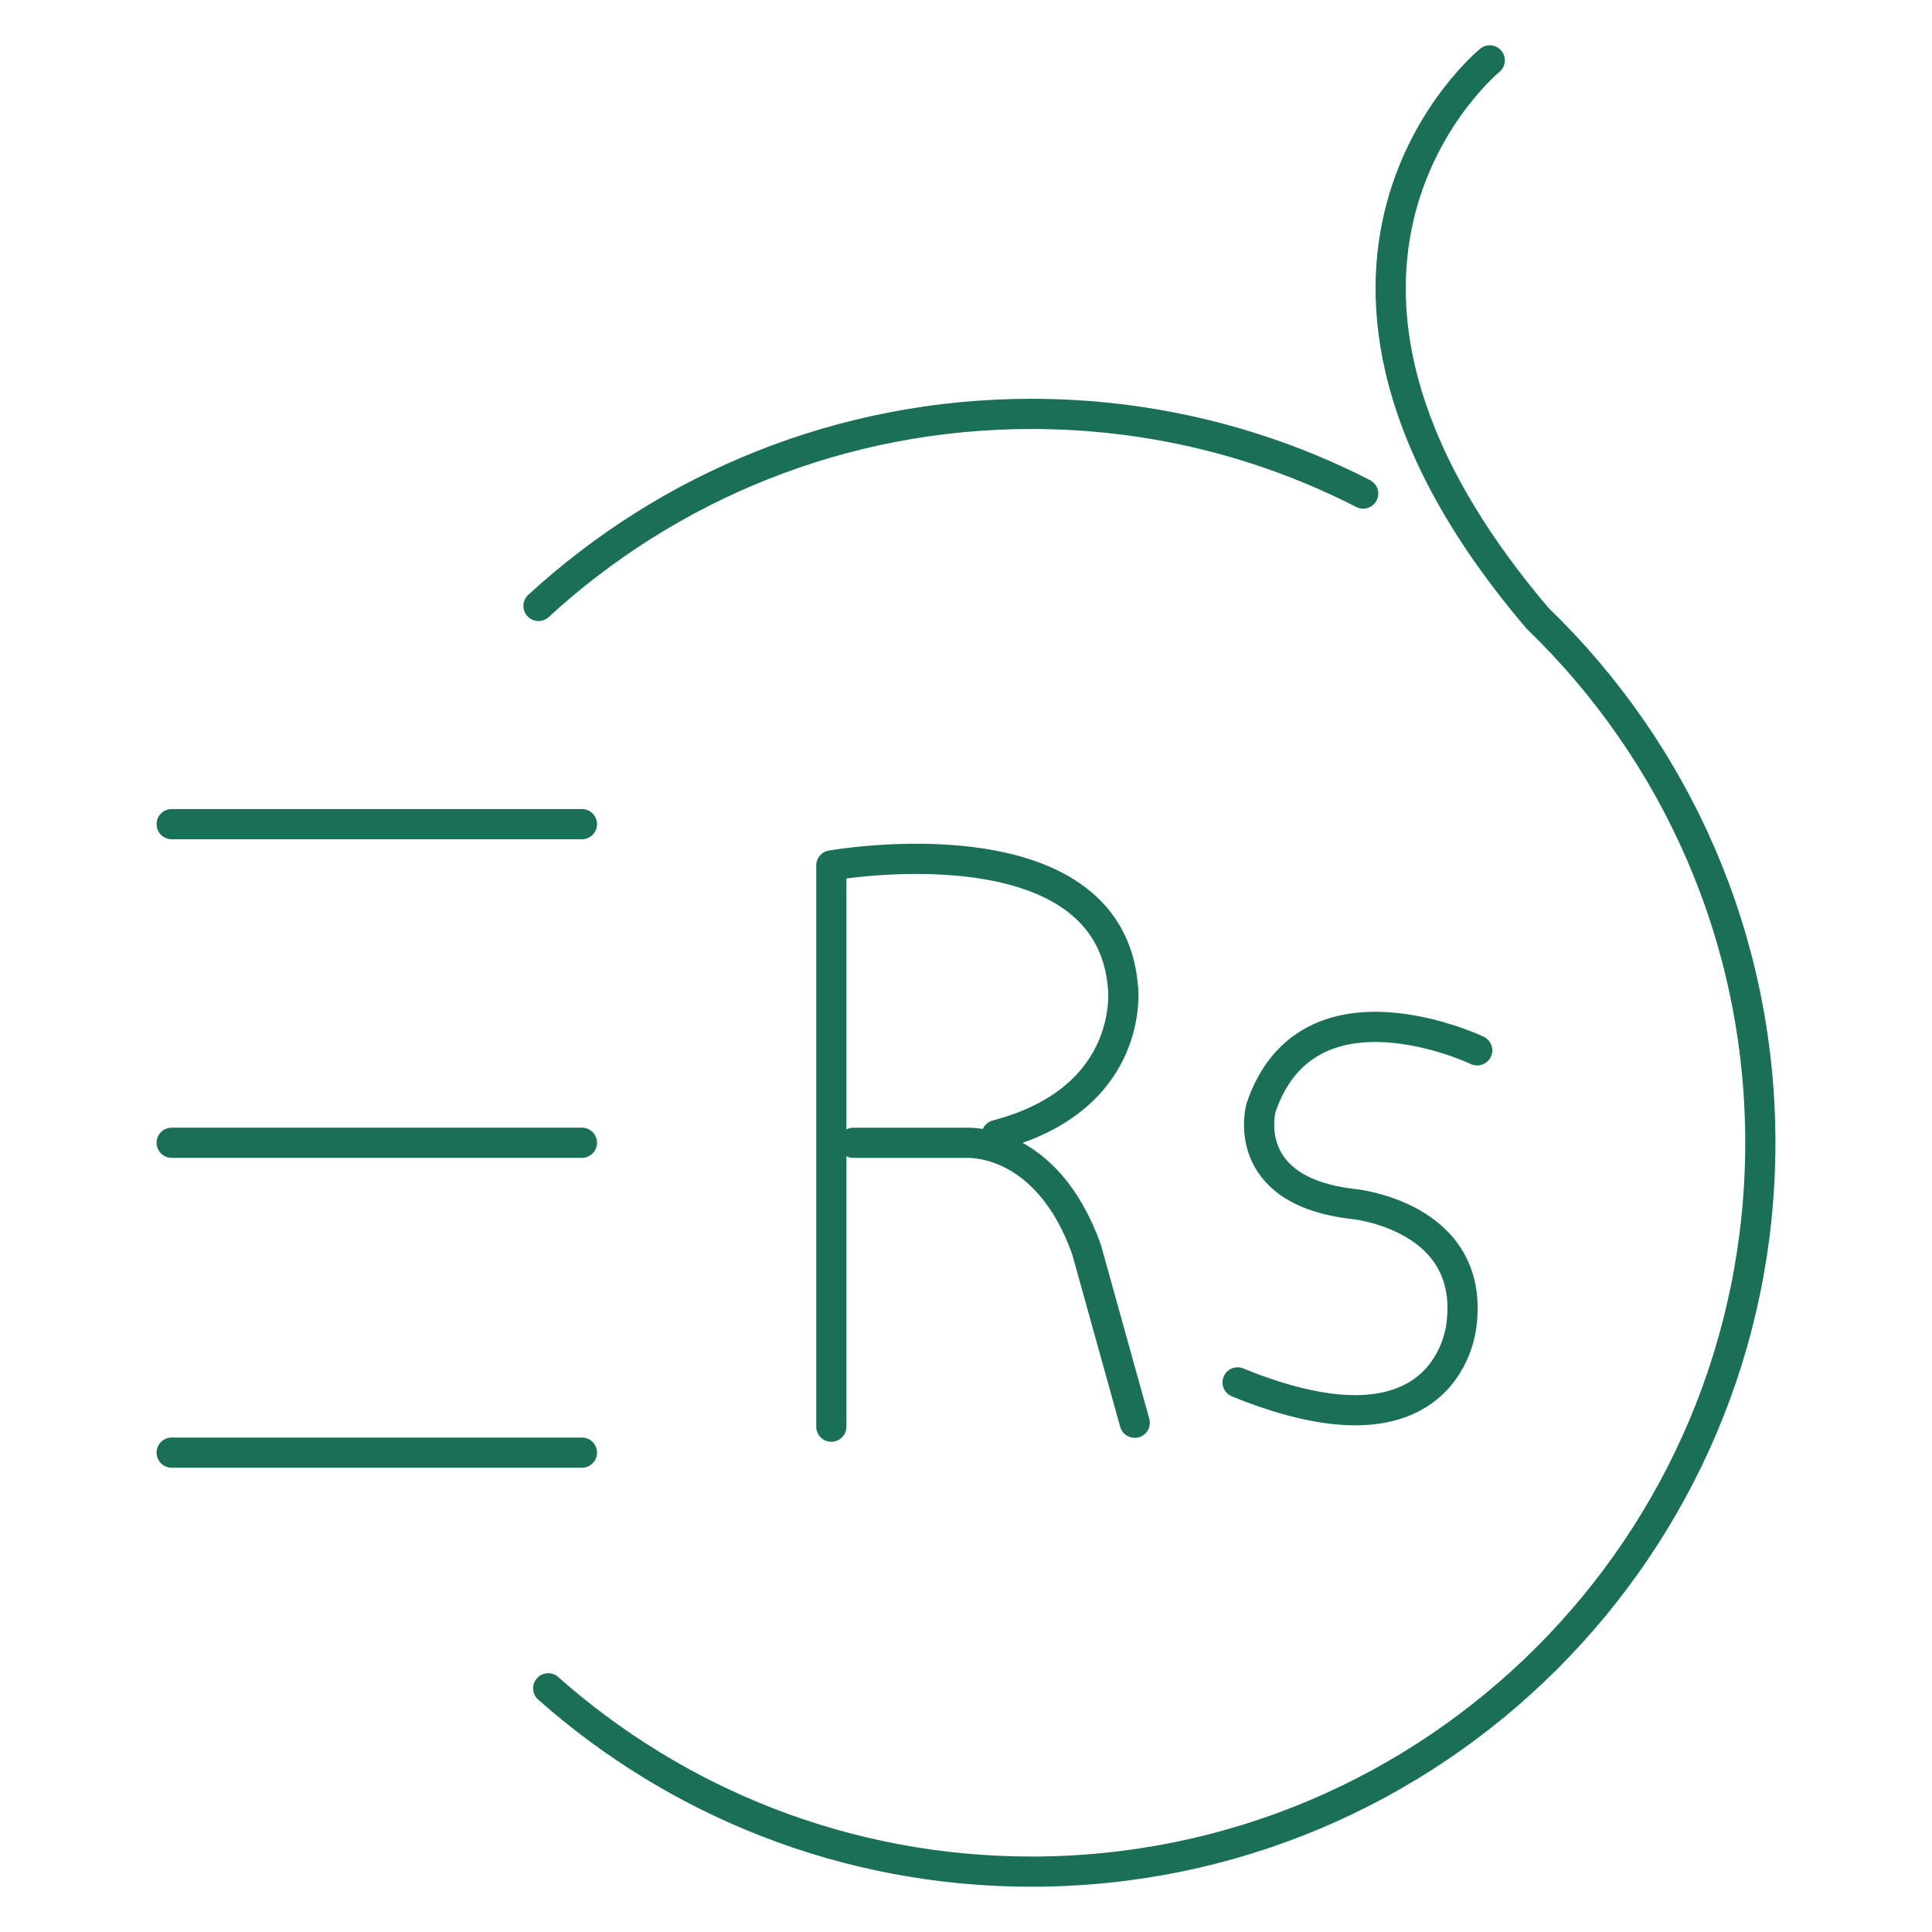
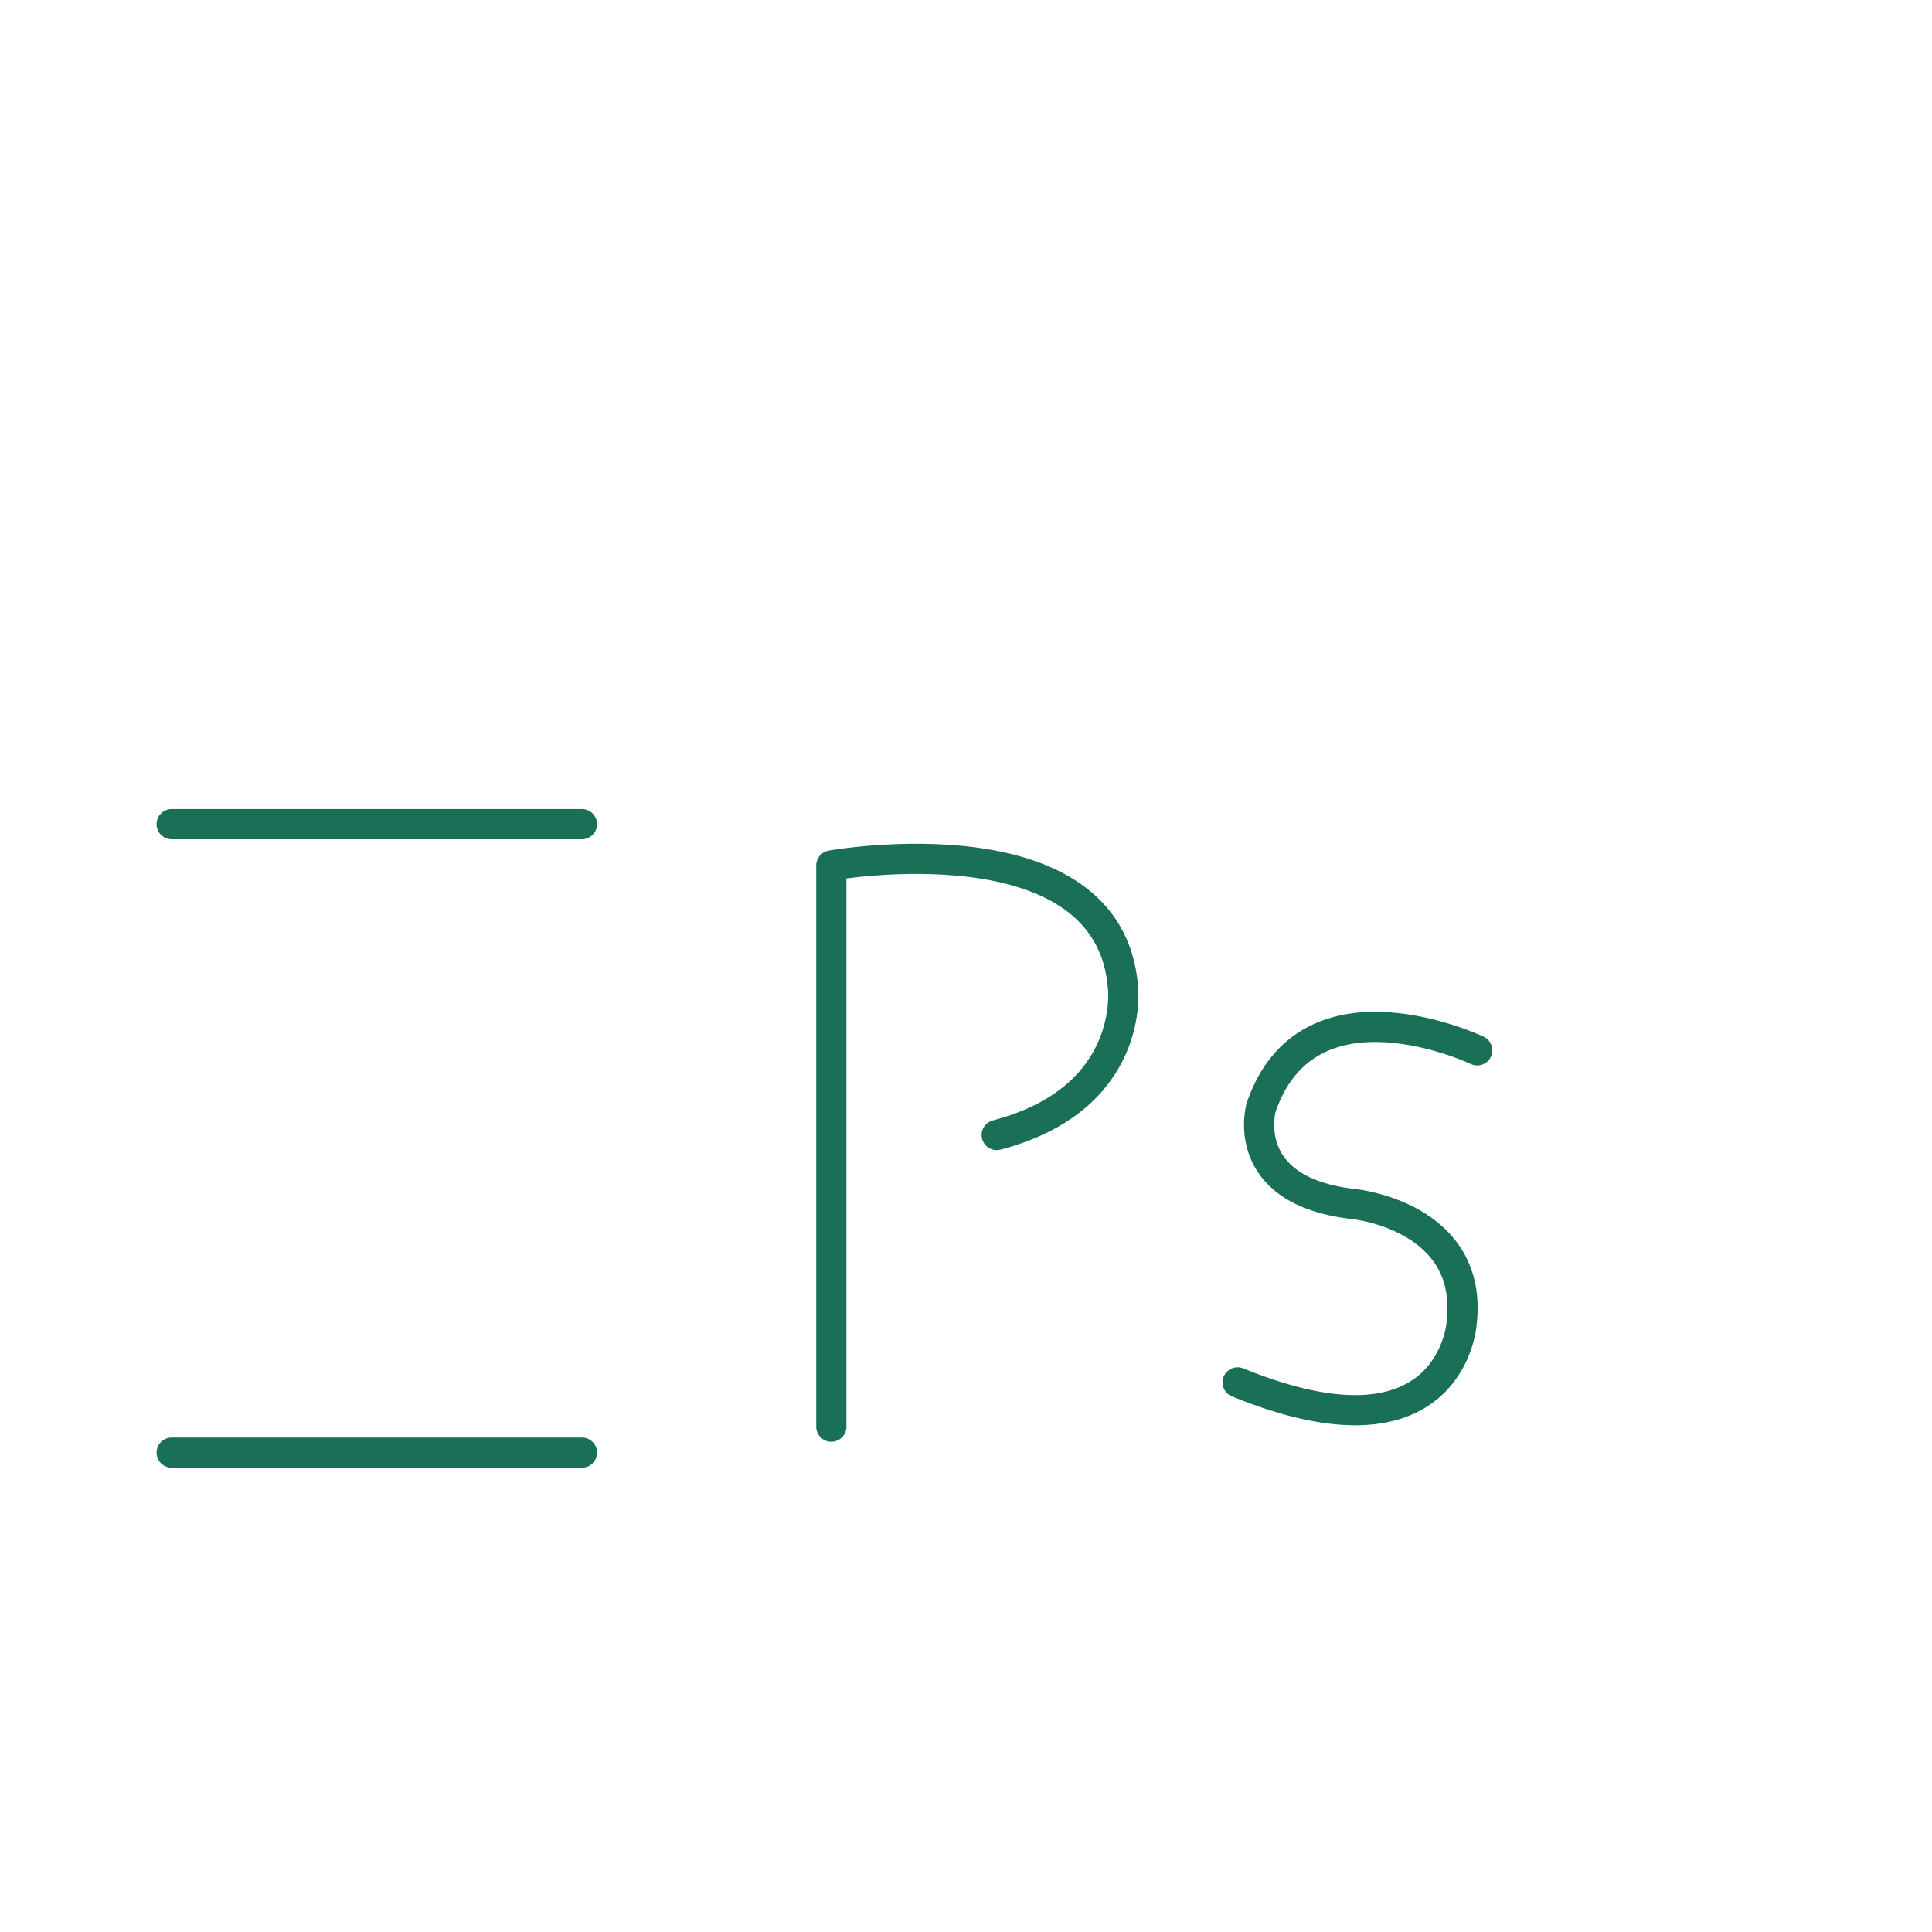
<svg xmlns="http://www.w3.org/2000/svg" version="1.1" id="Layer_1" x="0px" y="0px" viewBox="0 0 512 512" enable-background="new 0 0 512 512" xml:space="preserve">
  <g>
    <line fill="none" stroke="#197056" stroke-width="8" stroke-linecap="round" stroke-linejoin="round" stroke-miterlimit="10" x1="45.494" y1="218.41" x2="154.217" y2="218.41" />
-     <line fill="none" stroke="#197056" stroke-width="8" stroke-linecap="round" stroke-linejoin="round" stroke-miterlimit="10" x1="45.494" y1="302.843" x2="154.217" y2="302.843" />
    <line fill="none" stroke="#197056" stroke-width="8" stroke-linecap="round" stroke-linejoin="round" stroke-miterlimit="10" x1="45.494" y1="384.964" x2="154.217" y2="384.964" />
-     <path fill="none" stroke="#197056" stroke-width="8" stroke-linecap="round" stroke-linejoin="round" stroke-miterlimit="10" d="   M142.709,160.578c34.389-31.596,80.259-50.892,130.64-50.892c31.657,0,61.536,7.616,87.904,21.116" />
-     <path fill="none" stroke="#197056" stroke-width="8" stroke-linecap="round" stroke-linejoin="round" stroke-miterlimit="10" d="   M394.795,16c0,0-66.817,54.581,12.723,147.904c36.366,35.125,58.988,84.387,58.988,138.939   C466.506,409.521,380.027,496,273.349,496c-49.138,0-93.981-18.359-128.071-48.578" />
    <g>
      <path fill="none" stroke="#197056" stroke-width="8" stroke-linecap="round" stroke-linejoin="round" stroke-miterlimit="10" d="    M391.474,278.355c0,0-44.861-21.396-57.285,15.184c0,0-6.212,22.086,24.501,25.536c0,0,32.093,3.106,28.642,31.748    c0,0-2.761,38.65-59.355,15.529" />
      <path fill="none" stroke="#197056" stroke-width="8" stroke-linecap="round" stroke-linejoin="round" stroke-miterlimit="10" d="    M220.311,378.085V229.352c0,0,73.849-13.113,77.3,32.438c0,0,3.451,29.332-33.474,38.995" />
-       <path fill="none" stroke="#197056" stroke-width="8" stroke-linecap="round" stroke-linejoin="round" stroke-miterlimit="10" d="    M226.177,302.856h29.678c0,0,21.395-1.725,32.093,28.297l12.768,45.897" />
    </g>
  </g>
</svg>